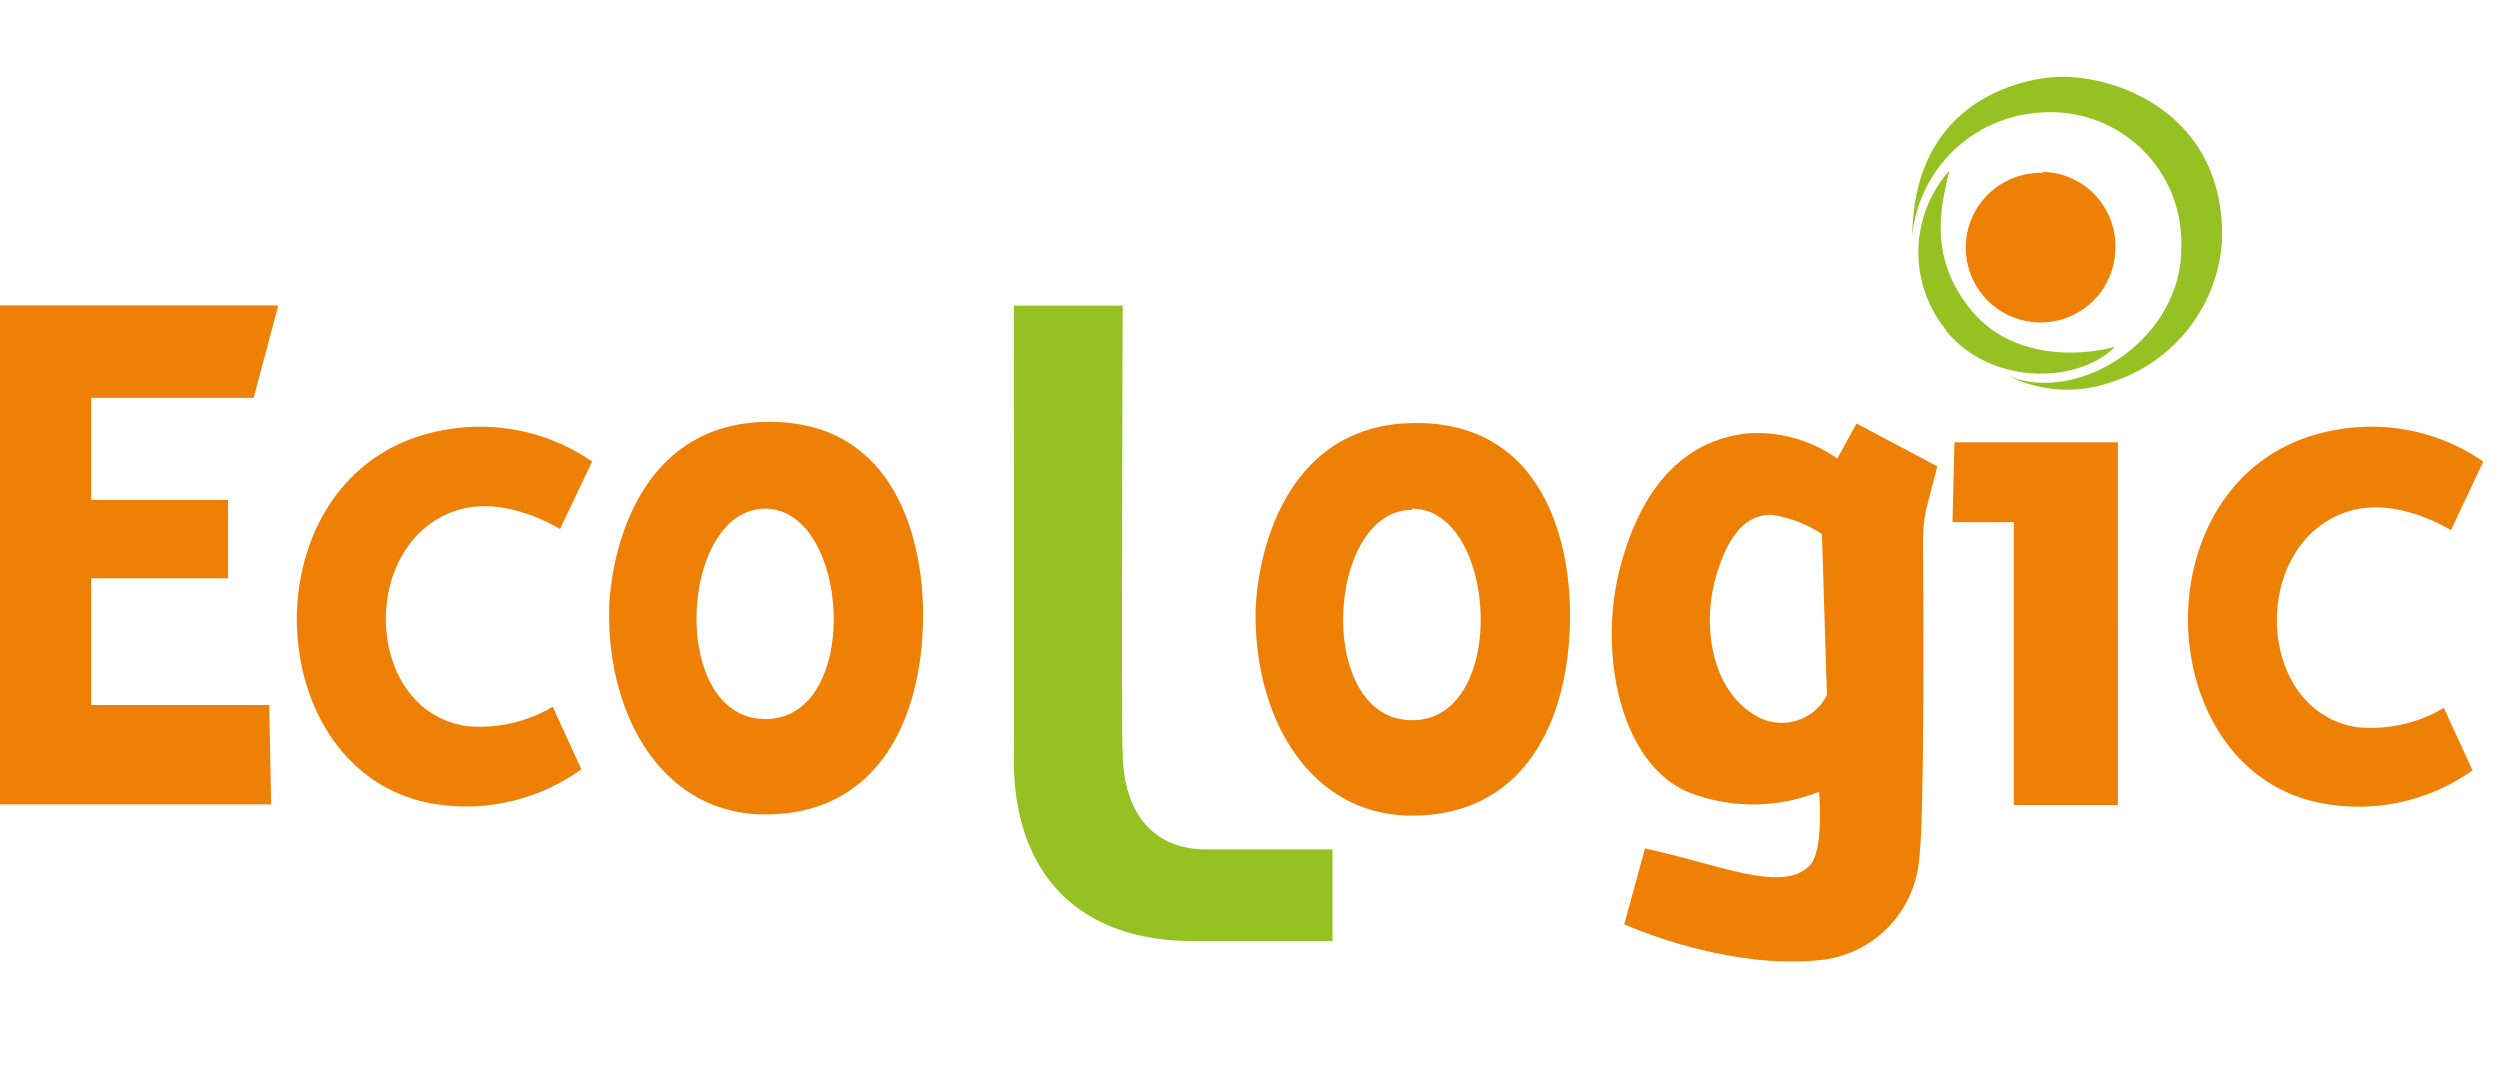
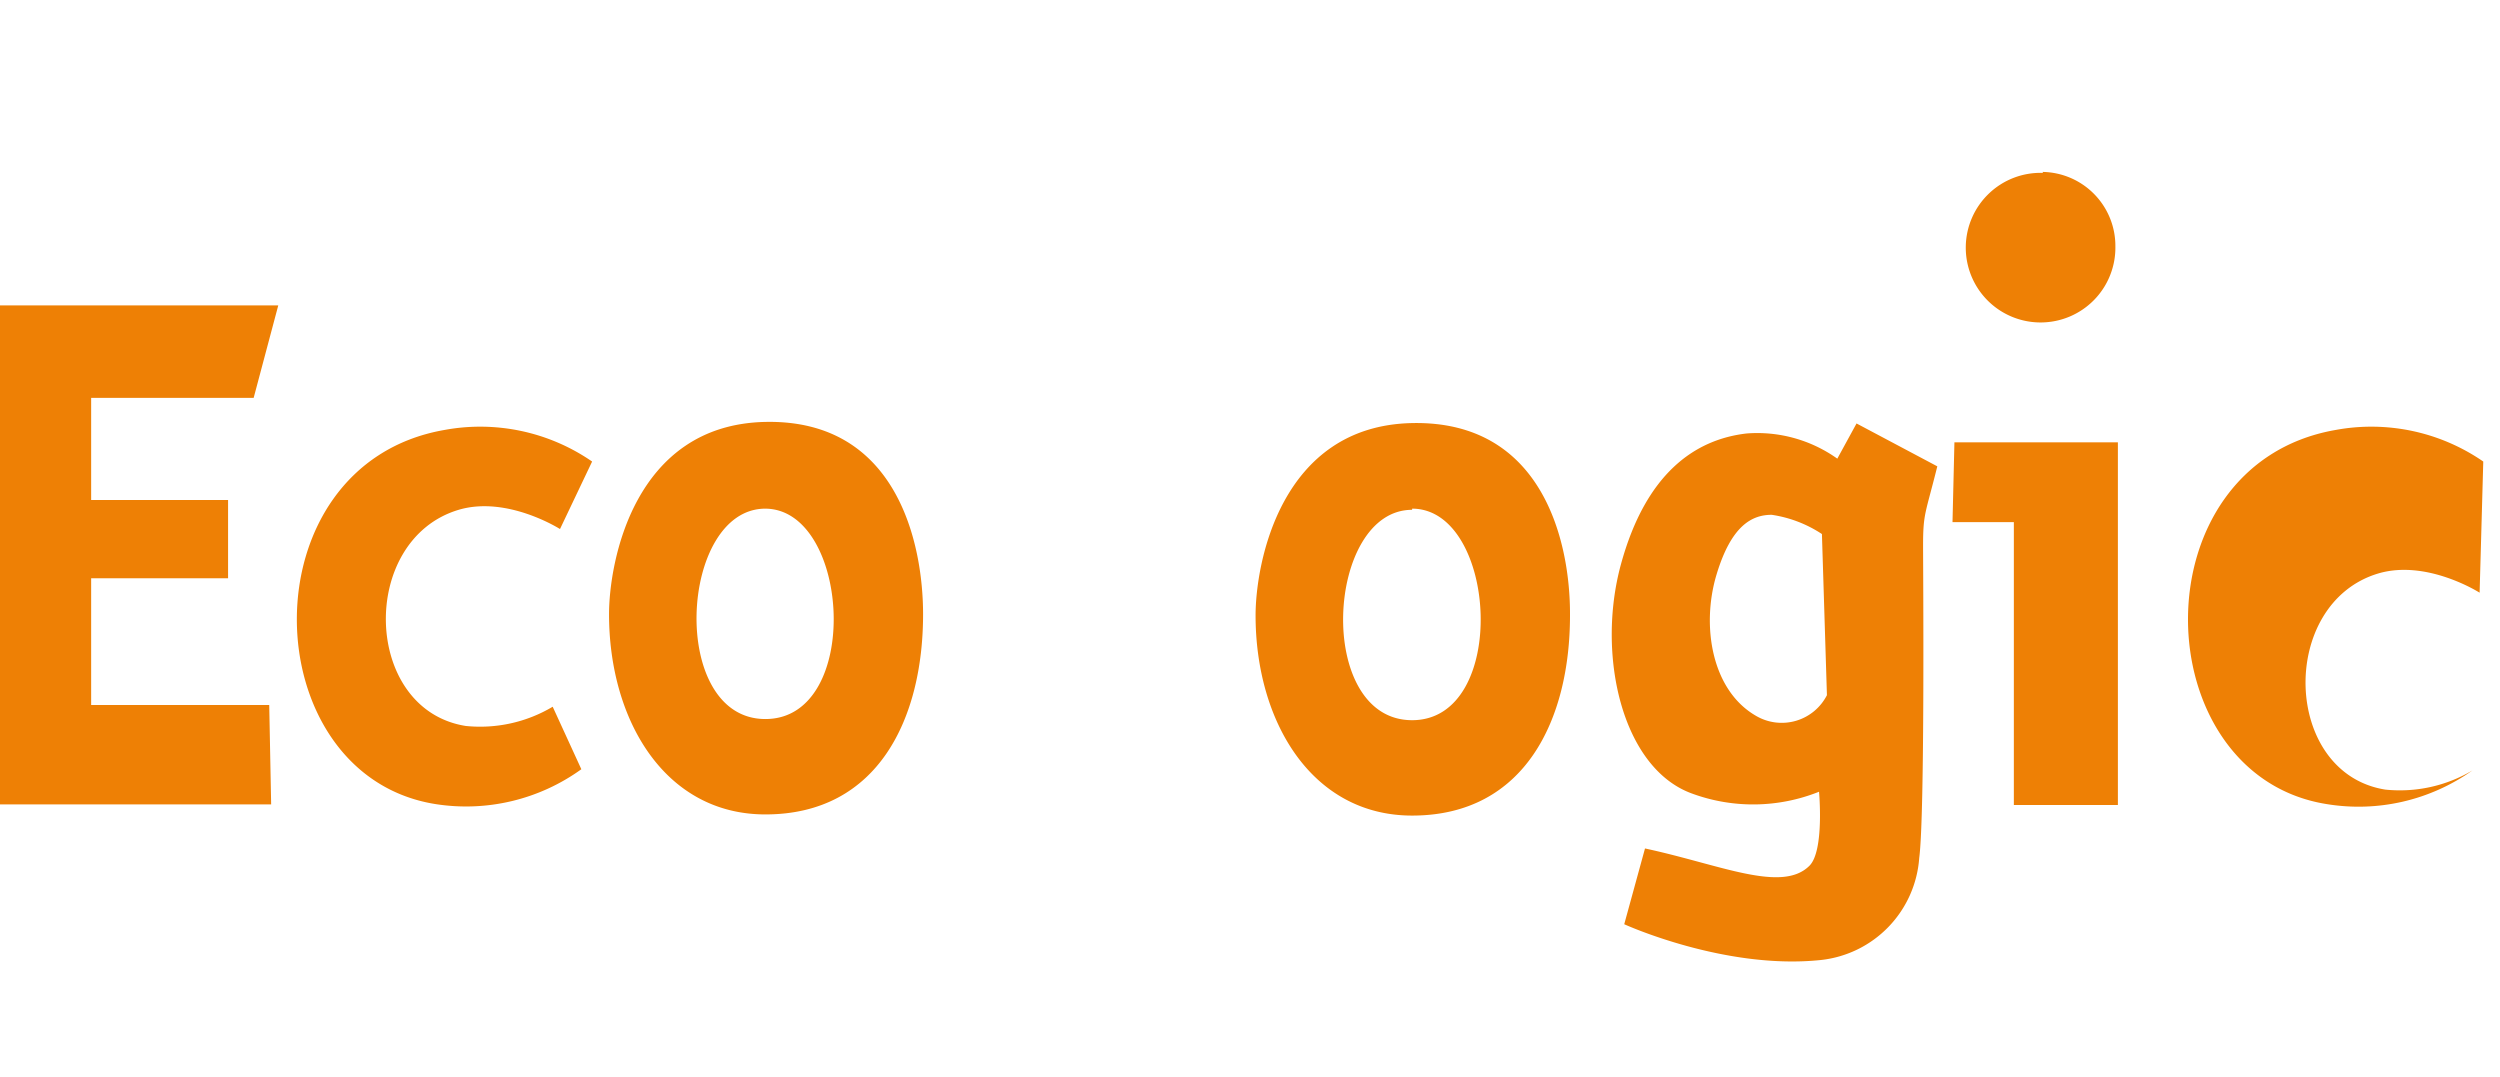
<svg xmlns="http://www.w3.org/2000/svg" id="Layer_1" data-name="Layer 1" width="130" height="56" viewBox="0 0 130 56">
  <title>footer-ecologic-logo</title>
-   <path d="M0,15.88l14.47,0-1.28,4.81H4.74V26h7.12v4.07H4.74v6.59H14l.1,5.17H0ZM30.79,24a10.24,10.24,0,0,0-7.69-1.64c-10.36,1.82-9.92,17.93-.47,19.45A10.24,10.24,0,0,0,30.23,40l-1.49-3.25a7.37,7.37,0,0,1-4.52,1c-5.37-.85-5.58-9.68-.37-11.24,2.52-.75,5.27,1,5.27,1Zm98.34,0a10.24,10.24,0,0,0-7.69-1.64c-10.36,1.82-9.92,17.93-.47,19.45a10.24,10.24,0,0,0,7.6-1.75l-1.49-3.25a7.39,7.39,0,0,1-4.53,1c-5.36-.85-5.58-9.68-.37-11.24,2.53-.75,5.27,1,5.27,1Zm-47.49,8c0,5.37-2.31,10.41-8.21,10.41-5.23,0-8.14-4.91-8.14-10.41,0-2.67,1.28-9.86,8.14-10S81.65,28.28,81.64,31.94Zm-8.21-5.49c-4.5,0-5.06,10.94,0,10.94S77.87,26.45,73.43,26.45ZM48,31.94c0,5.37-2.3,10.41-8.2,10.41-5.23,0-8.13-4.91-8.13-10.41,0-2.67,1.27-9.86,8.13-10S48,28.28,48,31.94Zm-8.2-5.49c-4.49,0-5.05,10.94,0,10.94S44.22,26.45,39.78,26.45ZM100,28.38c0,1.05.1,14-.2,16.23a5.75,5.75,0,0,1-5.11,5.31c-5,.53-10.23-1.86-10.23-1.86l1.08-3.94c3.92.84,7.13,2.34,8.56.89.77-.79.49-3.84.49-3.84a9.21,9.21,0,0,1-6.59.1c-3.66-1.31-5-7.22-3.71-11.93s3.83-6.49,6.54-6.8a7.18,7.18,0,0,1,4.71,1.31l1-1.83,4.2,2.23C100.12,26.74,100,26.68,100,28.38Zm-5,7.77-.26-8.38a6.46,6.46,0,0,0-2.61-1c-1,0-2.1.52-2.88,3.14s-.26,6,2.09,7.33A2.64,2.64,0,0,0,95,36.15Zm6.53-9h3.19V41.86h5.41V23h-8.5Zm4.71-18.16A3.89,3.89,0,1,0,110,12.83,3.85,3.85,0,0,0,106.21,8.94Z" style="fill:#ee8005" />
-   <path d="M52.72,15.89h5.66s-.08,23.18,0,23.18c0,3,1.43,5.1,4.37,5.1h6.54v4.77H62.11c-6.37,0-9.39-3.85-9.39-9.43C52.73,39.51,52.72,15.89,52.72,15.89Zm46.72-3.67a7.12,7.12,0,0,1,6.72-6.37,6.79,6.79,0,0,1,7.27,6.92c.08,4.9-5.38,8.29-9,6.77a6.87,6.87,0,0,0,5.33.34,8.26,8.26,0,0,0,5.79-7.48C115.65,6,110.2,3.86,106.89,4,106,4.05,99.54,4.68,99.44,12.22Zm1.77,5c2.36,2.85,6.86,2.74,8.77.81-2,.55-5.42.58-7.45-1.87-2.36-2.84-1.55-5.61-1.16-7.29A6.4,6.4,0,0,0,101.21,17.18Z" style="fill:#95c122" />
+   <path d="M0,15.88l14.47,0-1.28,4.81H4.74V26h7.12v4.07H4.74v6.59H14l.1,5.17H0ZM30.79,24a10.24,10.24,0,0,0-7.69-1.64c-10.36,1.82-9.92,17.93-.47,19.45A10.24,10.24,0,0,0,30.23,40l-1.49-3.25a7.37,7.37,0,0,1-4.52,1c-5.37-.85-5.58-9.68-.37-11.24,2.52-.75,5.27,1,5.27,1Zm98.34,0a10.24,10.24,0,0,0-7.69-1.64c-10.36,1.82-9.92,17.93-.47,19.45a10.24,10.24,0,0,0,7.6-1.75a7.39,7.39,0,0,1-4.53,1c-5.36-.85-5.58-9.68-.37-11.24,2.53-.75,5.27,1,5.27,1Zm-47.49,8c0,5.37-2.31,10.41-8.21,10.41-5.23,0-8.14-4.91-8.14-10.41,0-2.67,1.28-9.86,8.14-10S81.65,28.28,81.64,31.94Zm-8.21-5.49c-4.5,0-5.06,10.94,0,10.94S77.87,26.45,73.43,26.45ZM48,31.94c0,5.37-2.3,10.41-8.2,10.41-5.23,0-8.13-4.91-8.13-10.41,0-2.67,1.27-9.86,8.13-10S48,28.28,48,31.94Zm-8.2-5.49c-4.49,0-5.05,10.94,0,10.94S44.22,26.45,39.78,26.45ZM100,28.38c0,1.05.1,14-.2,16.23a5.75,5.75,0,0,1-5.11,5.31c-5,.53-10.23-1.86-10.23-1.86l1.08-3.94c3.92.84,7.13,2.34,8.56.89.77-.79.49-3.84.49-3.84a9.21,9.21,0,0,1-6.59.1c-3.66-1.31-5-7.22-3.71-11.93s3.83-6.49,6.54-6.8a7.18,7.18,0,0,1,4.71,1.31l1-1.83,4.2,2.23C100.12,26.74,100,26.68,100,28.38Zm-5,7.77-.26-8.38a6.46,6.46,0,0,0-2.61-1c-1,0-2.1.52-2.88,3.14s-.26,6,2.09,7.33A2.64,2.64,0,0,0,95,36.15Zm6.53-9h3.19V41.86h5.41V23h-8.5Zm4.71-18.16A3.89,3.89,0,1,0,110,12.83,3.85,3.85,0,0,0,106.21,8.94Z" style="fill:#ee8005" />
</svg>